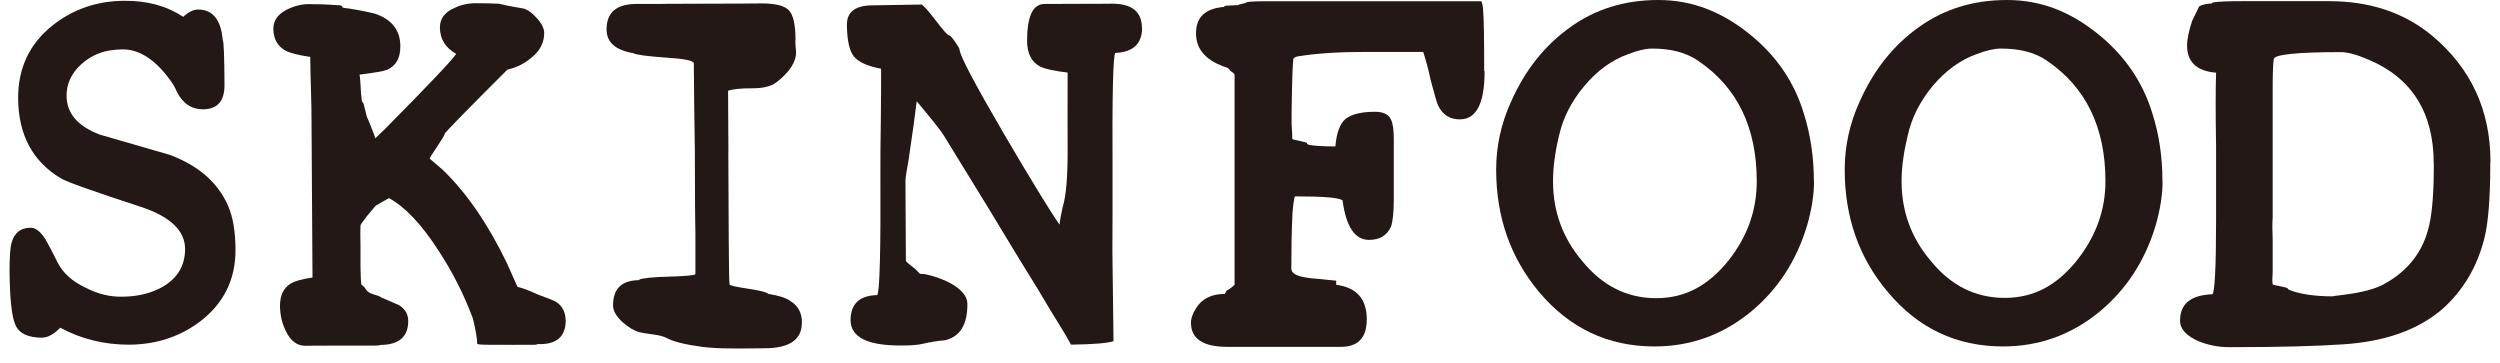
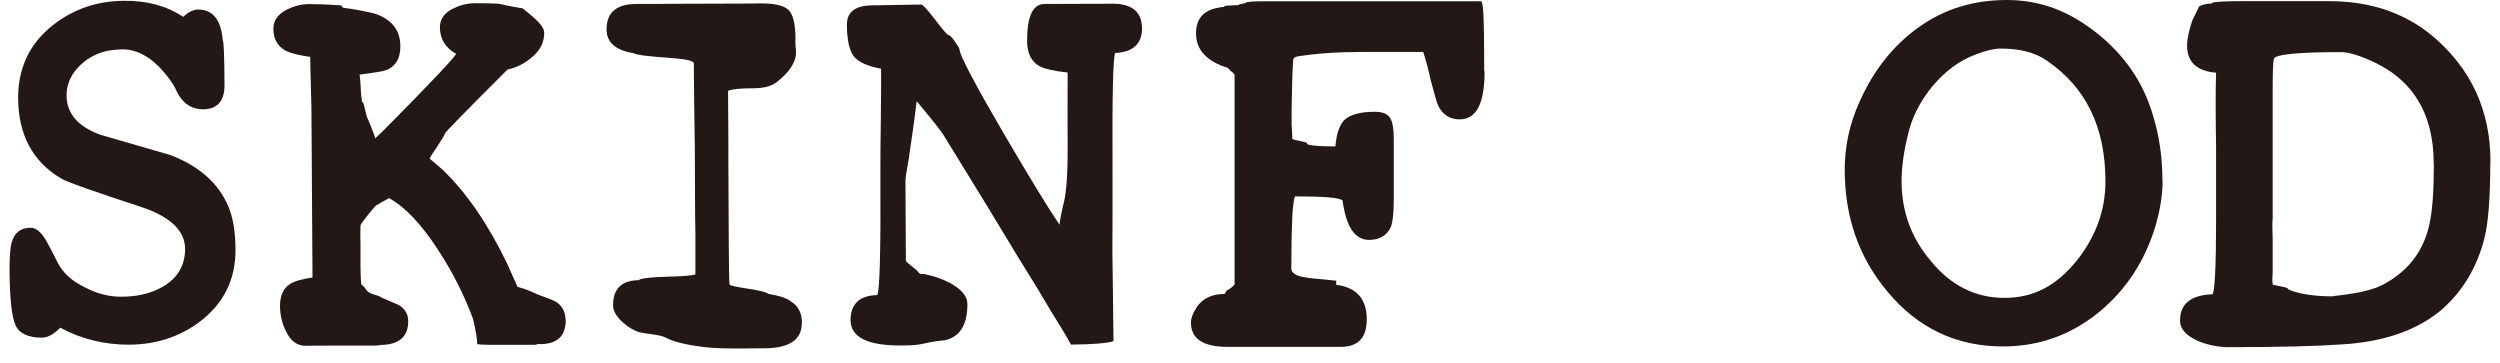
<svg xmlns="http://www.w3.org/2000/svg" width="131" height="19" viewBox="0 0 131 19" fill="none">
  <path d="M12.34 13.105C12.34 14.647 11.727 15.894 10.495 16.838C9.433 17.642 8.187 18.055 6.755 18.062C5.464 18.062 4.255 17.767 3.156 17.17C2.831 17.509 2.514 17.686 2.211 17.694C1.466 17.694 1.002 17.472 0.81 17.03C0.611 16.587 0.515 15.65 0.5 14.219C0.5 13.496 0.529 12.987 0.611 12.707C0.758 12.191 1.09 11.933 1.606 11.933C1.916 11.933 2.211 12.206 2.499 12.751C2.676 13.069 2.846 13.408 3.015 13.747C3.288 14.293 3.768 14.736 4.483 15.075C5.11 15.4 5.745 15.555 6.364 15.547C7.205 15.547 7.928 15.37 8.533 15.023C9.315 14.566 9.699 13.902 9.699 13.039C9.691 12.088 8.924 11.35 7.405 10.848C4.889 10.022 3.48 9.528 3.2 9.351C1.71 8.466 0.965 7.064 0.95 5.161C0.943 3.575 1.54 2.306 2.735 1.347C3.819 0.484 5.074 0.049 6.505 0.042C7.707 0.027 8.74 0.314 9.603 0.882C9.868 0.632 10.127 0.506 10.37 0.499C11.145 0.499 11.572 1.023 11.668 2.07C11.727 2.166 11.757 2.963 11.764 4.453C11.764 5.294 11.403 5.714 10.65 5.729C10.038 5.729 9.581 5.426 9.271 4.814C9.175 4.586 9.042 4.357 8.865 4.128C8.098 3.095 7.279 2.586 6.423 2.586C6.232 2.586 6.003 2.609 5.745 2.645C5.169 2.741 4.66 2.992 4.225 3.398C3.738 3.855 3.488 4.394 3.488 5.006C3.488 5.935 4.07 6.621 5.243 7.057C6.482 7.411 7.707 7.772 8.909 8.119C10.414 8.687 11.432 9.579 11.956 10.797C12.207 11.372 12.34 12.139 12.34 13.113V13.105Z" fill="#231815" />
-   <path d="M29.645 16.769C29.645 17.647 29.159 18.067 28.177 18.03C28.14 18.052 28.074 18.067 28.008 18.067C27.904 18.067 27.764 18.067 27.587 18.067C27.403 18.067 27.27 18.067 27.159 18.067C27.005 18.067 26.761 18.075 26.444 18.067C26.127 18.067 25.883 18.067 25.721 18.067C25.264 18.067 25.02 18.052 25.005 18.015C25.005 17.757 24.932 17.322 24.784 16.702C24.319 15.448 23.714 14.253 22.969 13.117C22.084 11.745 21.214 10.831 20.38 10.381L20.174 10.499C20.174 10.499 20.085 10.543 19.96 10.617C19.834 10.698 19.768 10.742 19.738 10.742C19.709 10.742 19.561 10.919 19.288 11.251C19.023 11.591 18.883 11.775 18.89 11.819C18.883 12.063 18.875 12.409 18.89 12.889C18.89 13.368 18.89 13.722 18.89 13.958C18.897 14.371 18.905 14.689 18.934 14.902C18.986 14.947 19.052 15.006 19.119 15.08C19.2 15.242 19.333 15.352 19.51 15.404C19.775 15.478 19.93 15.537 19.967 15.581C20.284 15.714 20.609 15.854 20.904 15.987C21.229 16.186 21.391 16.466 21.391 16.82C21.391 17.647 20.911 18.067 19.938 18.075C19.893 18.097 19.805 18.104 19.665 18.111C19.569 18.111 19.406 18.111 19.207 18.111C18.993 18.111 18.831 18.111 18.706 18.111C18.418 18.111 17.961 18.111 17.356 18.111C16.751 18.111 16.301 18.111 15.998 18.119C15.578 18.119 15.253 17.883 15.01 17.411C14.789 16.99 14.678 16.533 14.671 16.038C14.671 15.493 14.848 15.102 15.202 14.88C15.416 14.74 15.807 14.622 16.375 14.541L16.323 6.235C16.323 5.896 16.316 5.365 16.293 4.634C16.271 3.911 16.257 3.366 16.257 2.982C15.644 2.893 15.216 2.783 14.98 2.665C14.545 2.429 14.324 2.038 14.324 1.507C14.324 1.086 14.545 0.762 15.002 0.518C15.393 0.319 15.792 0.216 16.19 0.216C16.684 0.216 17.149 0.231 17.584 0.267C17.806 0.267 17.916 0.29 17.916 0.326C17.916 0.371 17.953 0.4 18.034 0.415C18.388 0.452 18.92 0.548 19.606 0.703C20.52 0.998 20.978 1.573 20.978 2.429C20.978 3.048 20.749 3.454 20.277 3.661C20.056 3.742 19.576 3.816 18.838 3.911C18.86 3.985 18.875 4.192 18.897 4.509C18.897 4.686 18.92 4.959 18.964 5.313C18.964 5.328 18.979 5.343 19.008 5.357C19.038 5.372 19.082 5.512 19.141 5.792C19.207 6.073 19.244 6.213 19.266 6.206C19.554 6.899 19.679 7.253 19.657 7.253C19.716 7.194 19.878 7.039 20.137 6.796C22.586 4.325 23.832 2.997 23.899 2.82C23.338 2.503 23.058 2.045 23.05 1.44C23.05 0.983 23.301 0.636 23.818 0.415C24.194 0.231 24.622 0.149 25.094 0.172H25.3C25.5 0.172 25.78 0.179 26.127 0.194C26.23 0.208 26.37 0.245 26.562 0.29C26.746 0.326 27.019 0.378 27.381 0.437C27.602 0.474 27.845 0.636 28.111 0.931C28.377 1.212 28.509 1.477 28.517 1.721C28.517 2.222 28.303 2.65 27.868 3.004C27.491 3.329 27.064 3.543 26.591 3.646C24.401 5.829 23.309 6.951 23.309 7.002C23.309 7.054 23.176 7.275 22.918 7.666C22.652 8.057 22.512 8.271 22.519 8.315C22.674 8.455 22.903 8.647 23.206 8.905C24.459 10.115 25.581 11.753 26.569 13.803C26.695 14.084 26.872 14.489 27.115 15.028C27.418 15.109 27.75 15.227 28.133 15.412C28.716 15.625 29.048 15.758 29.151 15.825C29.468 16.038 29.631 16.356 29.638 16.769H29.645Z" fill="#231815" />
+   <path d="M29.645 16.769C29.645 17.647 29.159 18.067 28.177 18.03C28.14 18.052 28.074 18.067 28.008 18.067C27.904 18.067 27.764 18.067 27.587 18.067C27.403 18.067 27.27 18.067 27.159 18.067C27.005 18.067 26.761 18.075 26.444 18.067C26.127 18.067 25.883 18.067 25.721 18.067C25.264 18.067 25.02 18.052 25.005 18.015C25.005 17.757 24.932 17.322 24.784 16.702C24.319 15.448 23.714 14.253 22.969 13.117C22.084 11.745 21.214 10.831 20.38 10.381L20.174 10.499C20.174 10.499 20.085 10.543 19.96 10.617C19.834 10.698 19.768 10.742 19.738 10.742C19.709 10.742 19.561 10.919 19.288 11.251C19.023 11.591 18.883 11.775 18.89 11.819C18.883 12.063 18.875 12.409 18.89 12.889C18.89 13.368 18.89 13.722 18.89 13.958C18.897 14.371 18.905 14.689 18.934 14.902C18.986 14.947 19.052 15.006 19.119 15.08C19.2 15.242 19.333 15.352 19.51 15.404C19.775 15.478 19.93 15.537 19.967 15.581C20.284 15.714 20.609 15.854 20.904 15.987C21.229 16.186 21.391 16.466 21.391 16.82C21.391 17.647 20.911 18.067 19.938 18.075C19.893 18.097 19.805 18.104 19.665 18.111C19.569 18.111 19.406 18.111 19.207 18.111C18.993 18.111 18.831 18.111 18.706 18.111C18.418 18.111 17.961 18.111 17.356 18.111C16.751 18.111 16.301 18.111 15.998 18.119C15.578 18.119 15.253 17.883 15.01 17.411C14.789 16.99 14.678 16.533 14.671 16.038C14.671 15.493 14.848 15.102 15.202 14.88C15.416 14.74 15.807 14.622 16.375 14.541L16.323 6.235C16.323 5.896 16.316 5.365 16.293 4.634C16.271 3.911 16.257 3.366 16.257 2.982C15.644 2.893 15.216 2.783 14.98 2.665C14.545 2.429 14.324 2.038 14.324 1.507C14.324 1.086 14.545 0.762 15.002 0.518C15.393 0.319 15.792 0.216 16.19 0.216C16.684 0.216 17.149 0.231 17.584 0.267C17.806 0.267 17.916 0.29 17.916 0.326C17.916 0.371 17.953 0.4 18.034 0.415C18.388 0.452 18.92 0.548 19.606 0.703C20.52 0.998 20.978 1.573 20.978 2.429C20.978 3.048 20.749 3.454 20.277 3.661C20.056 3.742 19.576 3.816 18.838 3.911C18.86 3.985 18.875 4.192 18.897 4.509C18.897 4.686 18.92 4.959 18.964 5.313C18.964 5.328 18.979 5.343 19.008 5.357C19.038 5.372 19.082 5.512 19.141 5.792C19.207 6.073 19.244 6.213 19.266 6.206C19.554 6.899 19.679 7.253 19.657 7.253C19.716 7.194 19.878 7.039 20.137 6.796C22.586 4.325 23.832 2.997 23.899 2.82C23.338 2.503 23.058 2.045 23.05 1.44C23.05 0.983 23.301 0.636 23.818 0.415C24.194 0.231 24.622 0.149 25.094 0.172H25.3C25.5 0.172 25.78 0.179 26.127 0.194C26.23 0.208 26.37 0.245 26.562 0.29C26.746 0.326 27.019 0.378 27.381 0.437C28.377 1.212 28.509 1.477 28.517 1.721C28.517 2.222 28.303 2.65 27.868 3.004C27.491 3.329 27.064 3.543 26.591 3.646C24.401 5.829 23.309 6.951 23.309 7.002C23.309 7.054 23.176 7.275 22.918 7.666C22.652 8.057 22.512 8.271 22.519 8.315C22.674 8.455 22.903 8.647 23.206 8.905C24.459 10.115 25.581 11.753 26.569 13.803C26.695 14.084 26.872 14.489 27.115 15.028C27.418 15.109 27.75 15.227 28.133 15.412C28.716 15.625 29.048 15.758 29.151 15.825C29.468 16.038 29.631 16.356 29.638 16.769H29.645Z" fill="#231815" />
  <path d="M42.016 16.923C42.016 17.8 41.367 18.25 40.046 18.25C39.869 18.25 39.574 18.25 39.176 18.258C38.822 18.258 38.534 18.258 38.335 18.258C37.715 18.258 37.206 18.228 36.808 18.177C35.908 18.058 35.281 17.904 34.919 17.704C34.757 17.623 34.529 17.564 34.233 17.527C33.813 17.468 33.569 17.431 33.511 17.409C33.238 17.336 32.943 17.159 32.64 16.9C32.293 16.583 32.124 16.288 32.124 16.008C32.124 15.123 32.574 14.688 33.496 14.68V14.651C33.695 14.569 34.219 14.518 35.06 14.496C35.901 14.473 36.358 14.429 36.439 14.37V12.209C36.417 11.272 36.417 9.834 36.41 7.894C36.38 5.998 36.365 4.567 36.358 3.608C36.358 3.468 36.358 3.372 36.358 3.313C36.336 3.173 35.849 3.077 34.883 3.018C33.879 2.944 33.319 2.87 33.201 2.789C32.257 2.634 31.784 2.221 31.784 1.542C31.784 0.657 32.293 0.215 33.334 0.207C33.511 0.207 33.783 0.207 34.145 0.207C34.521 0.207 34.801 0.207 34.978 0.2C35.517 0.2 36.336 0.2 37.442 0.192C38.541 0.192 39.36 0.185 39.899 0.178C40.6 0.178 41.072 0.288 41.315 0.517C41.551 0.738 41.684 1.255 41.684 2.051C41.669 2.125 41.684 2.251 41.684 2.405C41.699 2.546 41.714 2.664 41.714 2.73C41.714 3.254 41.374 3.785 40.673 4.323C40.393 4.53 39.98 4.626 39.441 4.626C38.8 4.626 38.364 4.67 38.151 4.759C38.165 7.134 38.173 8.203 38.165 7.96V8.085L38.187 12.733C38.195 14.134 38.209 14.857 38.232 14.909C38.246 14.96 38.571 15.034 39.205 15.13C39.84 15.226 40.187 15.315 40.245 15.396C40.828 15.492 41.219 15.617 41.418 15.779C41.817 16.015 42.023 16.391 42.023 16.915L42.016 16.923Z" fill="#231815" />
  <path d="M59.846 1.455C59.846 2.288 59.381 2.731 58.444 2.775C58.326 2.879 58.275 4.973 58.297 9.06C58.297 9.54 58.297 10.24 58.297 11.162C58.297 12.077 58.289 12.778 58.289 13.265C58.289 12.881 58.304 14.423 58.348 17.875C58.068 17.978 57.33 18.045 56.121 18.059C55.899 17.646 55.538 17.049 55.044 16.26C54.682 15.633 54.121 14.71 53.369 13.508C52.506 12.07 51.2 9.923 49.445 7.083C49.327 6.884 48.862 6.294 48.036 5.305C47.962 5.94 47.829 6.899 47.637 8.19V8.219C47.512 8.913 47.446 9.326 47.446 9.466L47.468 13.656C47.468 13.7 47.556 13.781 47.741 13.921C47.918 14.061 48.021 14.143 48.043 14.179C48.065 14.209 48.117 14.261 48.191 14.334C48.235 14.357 48.301 14.364 48.404 14.357C48.862 14.438 49.327 14.592 49.784 14.829C50.382 15.161 50.691 15.522 50.691 15.92C50.699 17.012 50.308 17.646 49.511 17.831C49.194 17.853 48.81 17.912 48.353 18.015C48.109 18.074 47.748 18.104 47.254 18.104C45.476 18.119 44.576 17.676 44.569 16.783C44.569 15.928 45.033 15.485 45.963 15.463C46.096 15.323 46.155 13.176 46.133 9.016C46.133 8.374 46.133 7.474 46.155 6.309C46.169 4.885 46.177 3.985 46.169 3.601C45.461 3.469 44.989 3.255 44.746 2.96C44.51 2.665 44.384 2.111 44.377 1.3C44.377 0.643 44.79 0.311 45.623 0.282C46.811 0.26 47.696 0.245 48.272 0.238C48.353 0.238 48.596 0.503 49.009 1.042C49.415 1.573 49.644 1.838 49.71 1.838C49.769 1.838 49.88 1.949 50.042 2.185C50.197 2.414 50.278 2.547 50.278 2.583C50.278 2.879 51.06 4.361 52.617 7.032C54.033 9.444 54.999 11.022 55.523 11.775C55.538 11.553 55.597 11.236 55.693 10.816C55.862 10.277 55.951 9.259 55.944 7.754C55.936 7.127 55.944 5.807 55.944 3.801C55.235 3.719 54.756 3.616 54.498 3.483C54.048 3.247 53.826 2.805 53.819 2.148C53.819 0.865 54.114 0.216 54.726 0.208C55.125 0.208 55.708 0.208 56.482 0.201C57.257 0.201 57.847 0.201 58.26 0.193C59.307 0.186 59.831 0.614 59.839 1.462L59.846 1.455Z" fill="#231815" />
  <path d="M77.793 3.733C77.793 5.414 77.365 6.255 76.495 6.255C75.971 6.255 75.588 6.012 75.359 5.532C75.3 5.414 75.167 4.957 74.961 4.175C74.865 3.696 74.732 3.209 74.577 2.722H71.442C70.129 2.722 68.978 2.796 67.982 2.958C67.901 2.98 67.835 3.01 67.79 3.047C67.739 3.091 67.709 4.013 67.68 5.805C67.68 5.968 67.68 6.204 67.68 6.528C67.709 6.89 67.717 7.133 67.717 7.281C67.717 7.295 67.842 7.332 68.1 7.384C68.359 7.436 68.484 7.472 68.484 7.502C68.484 7.539 68.506 7.561 68.572 7.583C68.808 7.642 69.273 7.672 69.974 7.672C70.033 6.956 70.217 6.477 70.505 6.233C70.808 5.99 71.324 5.857 72.047 5.857C72.482 5.857 72.77 5.99 72.888 6.27C72.984 6.455 73.035 6.794 73.035 7.288V10.438C73.035 11.117 72.984 11.596 72.888 11.876C72.681 12.334 72.305 12.57 71.737 12.57C70.992 12.57 70.535 11.876 70.35 10.504C70.188 10.357 69.362 10.29 67.872 10.29C67.857 10.29 67.842 10.29 67.842 10.32C67.805 10.438 67.761 10.733 67.724 11.19C67.68 12.171 67.665 13.138 67.665 14.082C67.665 14.296 67.909 14.458 68.381 14.532C68.661 14.584 68.919 14.606 69.155 14.62C69.391 14.65 69.679 14.672 70.018 14.709V14.923C71.081 15.063 71.619 15.661 71.619 16.73C71.619 17.704 71.162 18.176 70.247 18.176H64.323C63.047 18.176 62.406 17.755 62.406 16.907C62.406 16.686 62.494 16.435 62.671 16.155C62.974 15.653 63.483 15.402 64.183 15.402C64.205 15.358 64.235 15.299 64.272 15.225C64.412 15.159 64.552 15.063 64.692 14.915V3.917C64.692 3.917 64.648 3.828 64.574 3.784C64.493 3.733 64.434 3.681 64.427 3.644L64.331 3.556C63.224 3.209 62.671 2.611 62.671 1.748C62.671 0.885 63.165 0.443 64.146 0.361C64.124 0.339 64.168 0.317 64.264 0.295C64.301 0.295 64.456 0.295 64.722 0.273H64.877C64.921 0.251 64.921 0.243 64.906 0.243L65.268 0.155C65.29 0.089 65.636 0.066 66.315 0.066H77.624C77.624 0.066 77.69 0.199 77.712 0.457C77.757 1.003 77.771 2.095 77.771 3.733H77.793Z" fill="#231815" />
-   <path d="M95.056 9.494C95.056 10.209 94.93 10.984 94.687 11.832C94.126 13.684 93.145 15.181 91.743 16.339C90.261 17.549 88.586 18.154 86.698 18.154C84.263 18.154 82.242 17.202 80.641 15.292C79.151 13.507 78.399 11.375 78.399 8.889C78.399 7.664 78.657 6.477 79.174 5.341C79.904 3.688 80.937 2.383 82.272 1.431C83.6 0.472 85.149 0 86.89 0C88.63 0 90.165 0.583 91.648 1.763C93.071 2.899 94.03 4.301 94.532 5.982C94.871 7.074 95.048 8.247 95.048 9.494H95.056ZM92.053 9.501C92.053 6.676 91.035 4.573 88.985 3.187C88.372 2.759 87.568 2.545 86.572 2.545C86.226 2.545 85.813 2.641 85.311 2.84C84.463 3.142 83.688 3.703 83.024 4.5C82.346 5.304 81.91 6.159 81.696 7.096C81.49 7.945 81.379 8.749 81.379 9.508C81.379 11.087 81.888 12.474 82.906 13.676C83.954 14.967 85.245 15.624 86.779 15.624C88.313 15.624 89.508 14.967 90.571 13.654C91.567 12.393 92.053 11.021 92.053 9.516V9.501Z" fill="#231815" />
  <path d="M113.32 9.494C113.32 10.209 113.194 10.984 112.951 11.832C112.39 13.684 111.409 15.181 110.008 16.339C108.532 17.549 106.843 18.154 104.962 18.154C102.52 18.154 100.506 17.202 98.913 15.292C97.408 13.507 96.663 11.375 96.663 8.889C96.663 7.664 96.921 6.477 97.438 5.341C98.168 3.688 99.201 2.383 100.536 1.431C101.871 0.472 103.405 0 105.161 0C106.917 0 108.436 0.583 109.912 1.763C111.328 2.899 112.294 4.301 112.796 5.982C113.143 7.074 113.312 8.247 113.312 9.494H113.32ZM110.325 9.501C110.325 6.676 109.307 4.573 107.256 3.179C106.644 2.751 105.847 2.545 104.844 2.545C104.505 2.545 104.077 2.641 103.583 2.833C102.727 3.135 101.96 3.696 101.281 4.492C100.617 5.296 100.174 6.159 99.968 7.089C99.761 7.937 99.643 8.741 99.643 9.501C99.643 11.08 100.152 12.466 101.17 13.669C102.218 14.96 103.509 15.609 105.043 15.609C106.577 15.609 107.78 14.952 108.835 13.639C109.831 12.378 110.325 11.006 110.325 9.501Z" fill="#231815" />
  <path d="M130.492 8.485C130.492 10.336 130.389 11.649 130.19 12.453C129.814 13.973 129.069 15.219 127.999 16.178C126.73 17.277 124.989 17.904 122.754 18.045C121.375 18.14 119.398 18.192 116.801 18.192C116.263 18.192 115.732 18.089 115.23 17.89C114.573 17.609 114.234 17.248 114.234 16.805C114.234 15.92 114.795 15.463 115.931 15.419C116.049 15.323 116.123 14.024 116.123 11.539V7.688C116.093 5.962 116.093 4.671 116.123 3.808C115.105 3.727 114.603 3.247 114.603 2.384C114.603 2.045 114.699 1.617 114.868 1.093C114.95 0.924 115.075 0.68 115.237 0.333C115.414 0.238 115.636 0.186 115.901 0.186V0.156C115.901 0.156 115.96 0.12 116.027 0.12C116.233 0.083 116.713 0.061 117.495 0.061H122.046C124.193 0.061 125.978 0.665 127.431 1.86C129.474 3.564 130.5 5.777 130.5 8.47L130.492 8.485ZM127.527 8.573C127.527 5.903 126.384 4.081 124.104 3.122C123.499 2.864 123.02 2.731 122.658 2.731C120.357 2.731 119.191 2.856 119.147 3.092C119.103 3.336 119.088 3.889 119.088 4.752V11.435C119.066 11.679 119.066 12.047 119.088 12.542V14.26C119.066 14.541 119.066 14.755 119.088 14.895C119.088 14.917 119.213 14.954 119.479 14.998C119.737 15.05 119.877 15.087 119.877 15.116C119.877 15.146 119.929 15.182 120.025 15.219C120.6 15.426 121.345 15.529 122.253 15.529C122.194 15.529 122.393 15.492 122.857 15.441C123.78 15.323 124.466 15.138 124.908 14.895C126.192 14.201 126.988 13.161 127.291 11.797C127.461 11.059 127.534 9.982 127.534 8.58L127.527 8.573Z" fill="#231815" />
</svg>